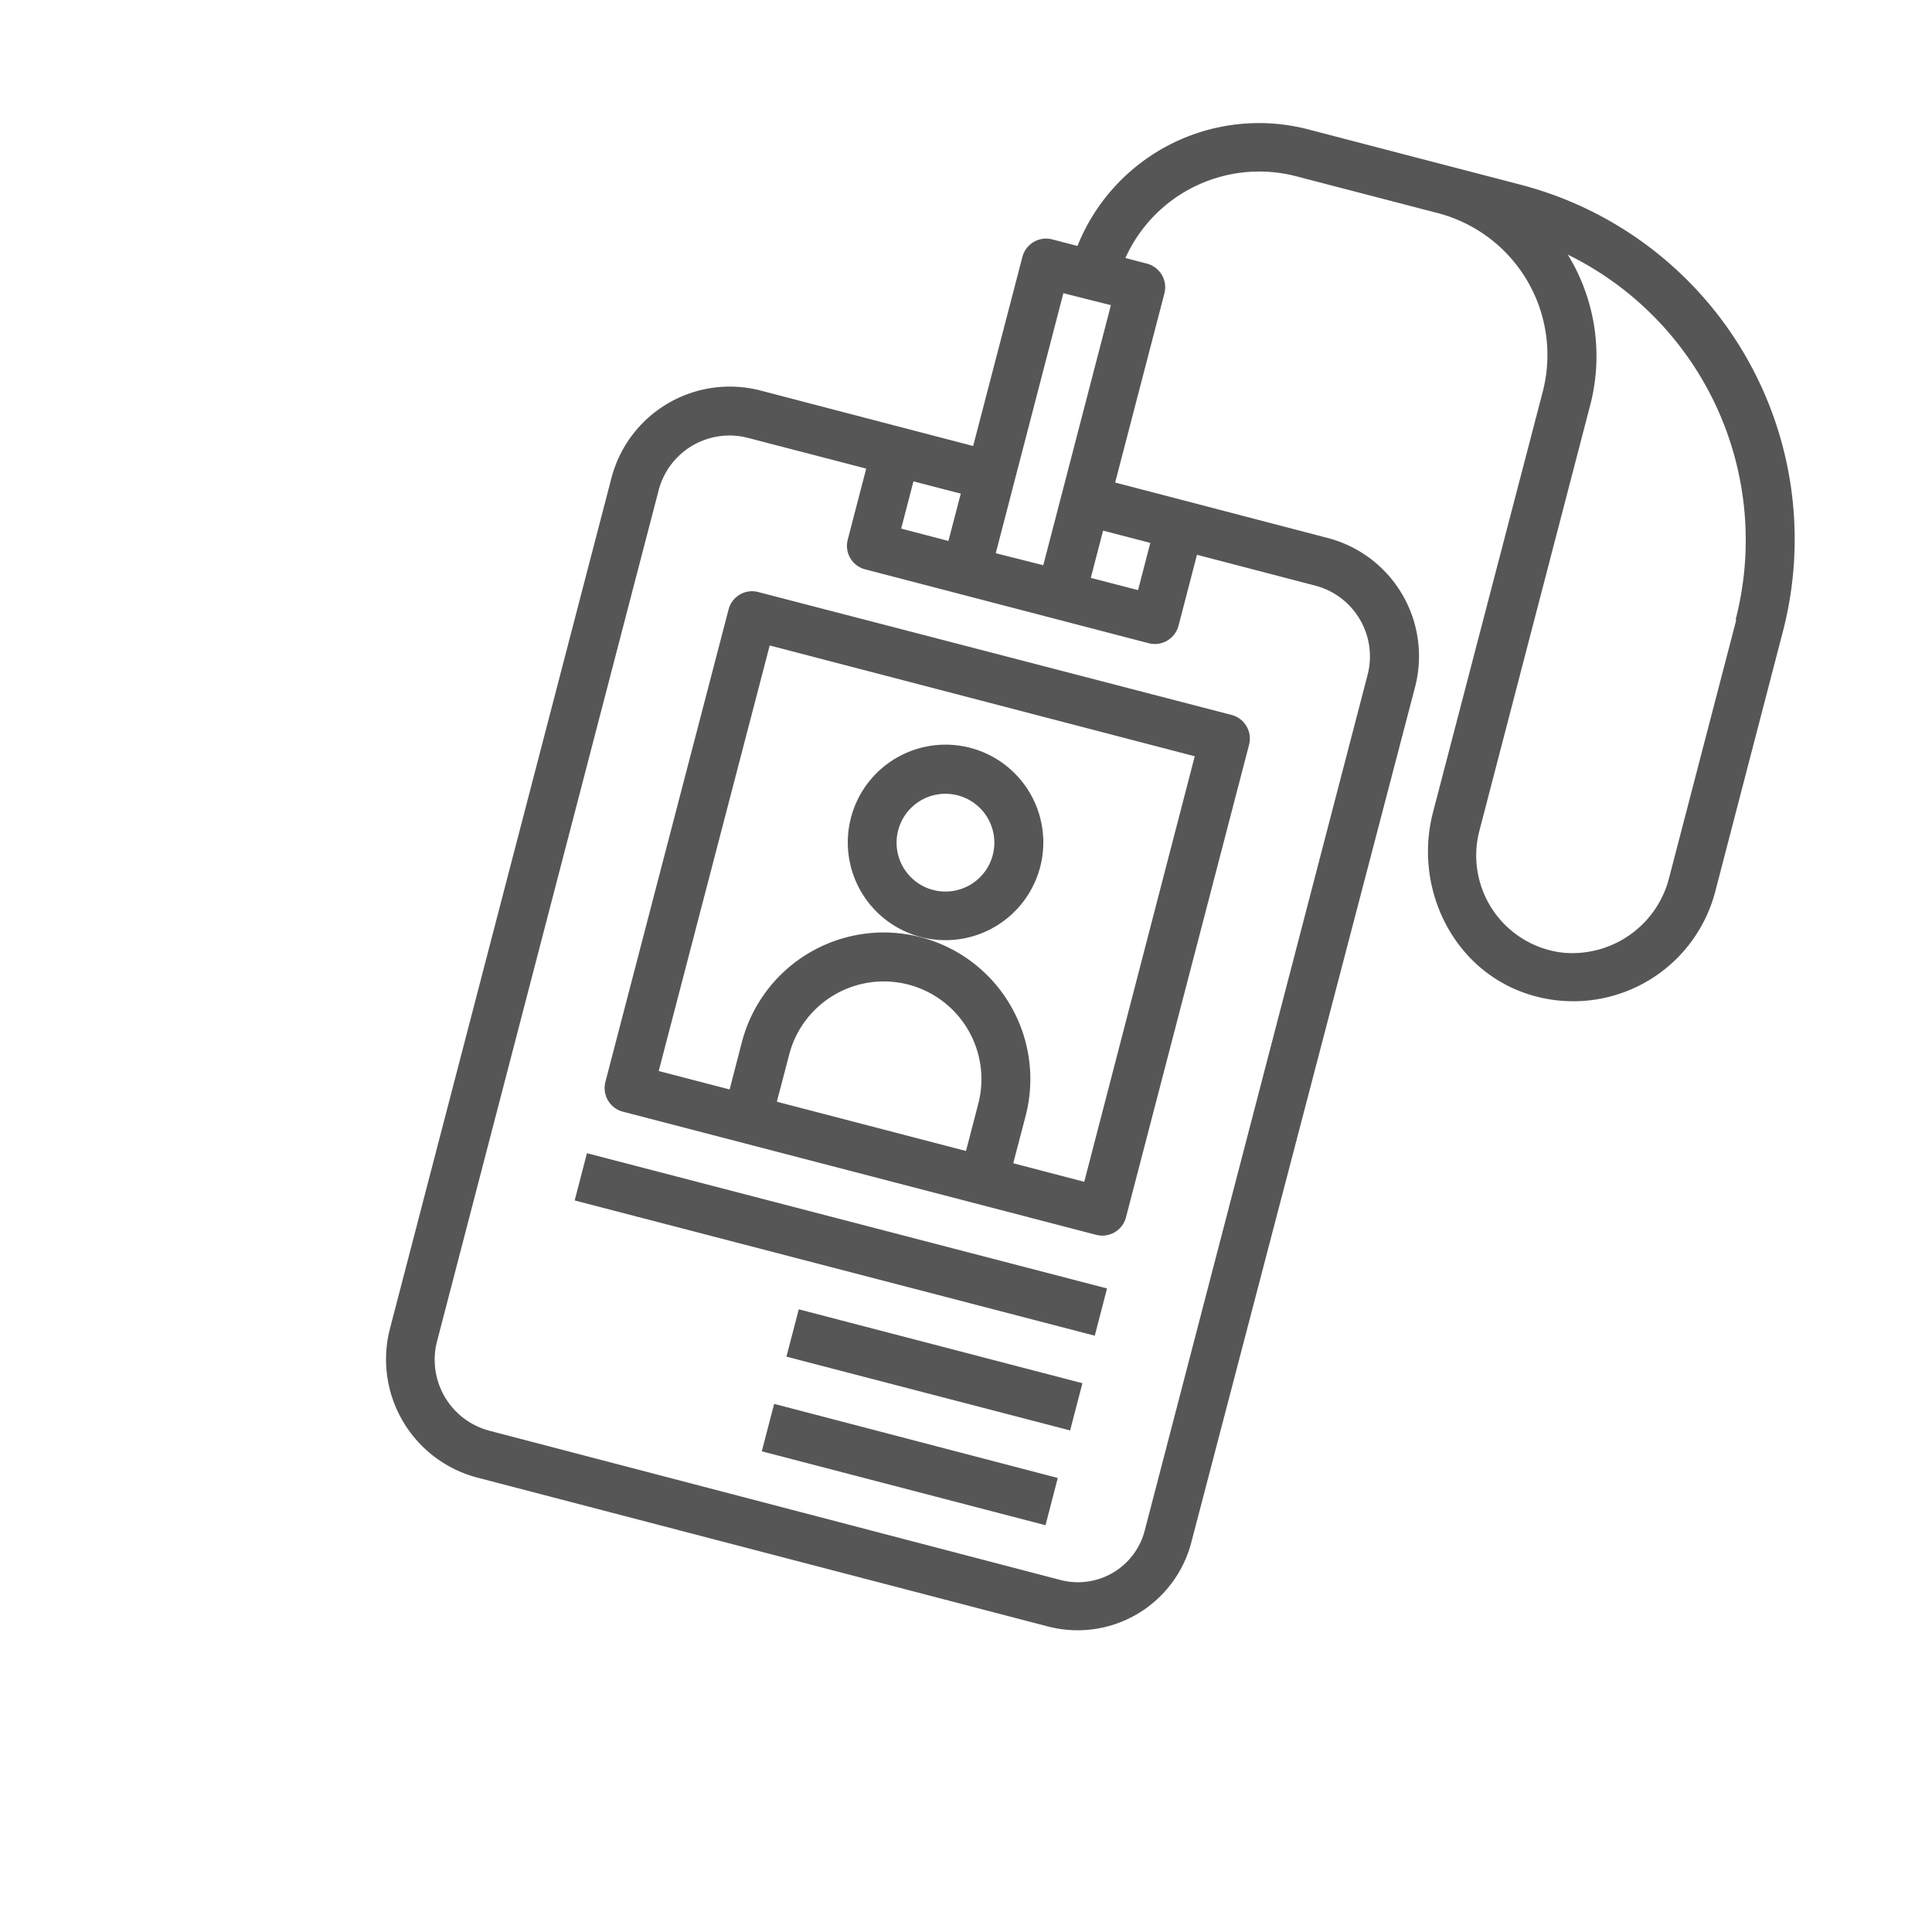
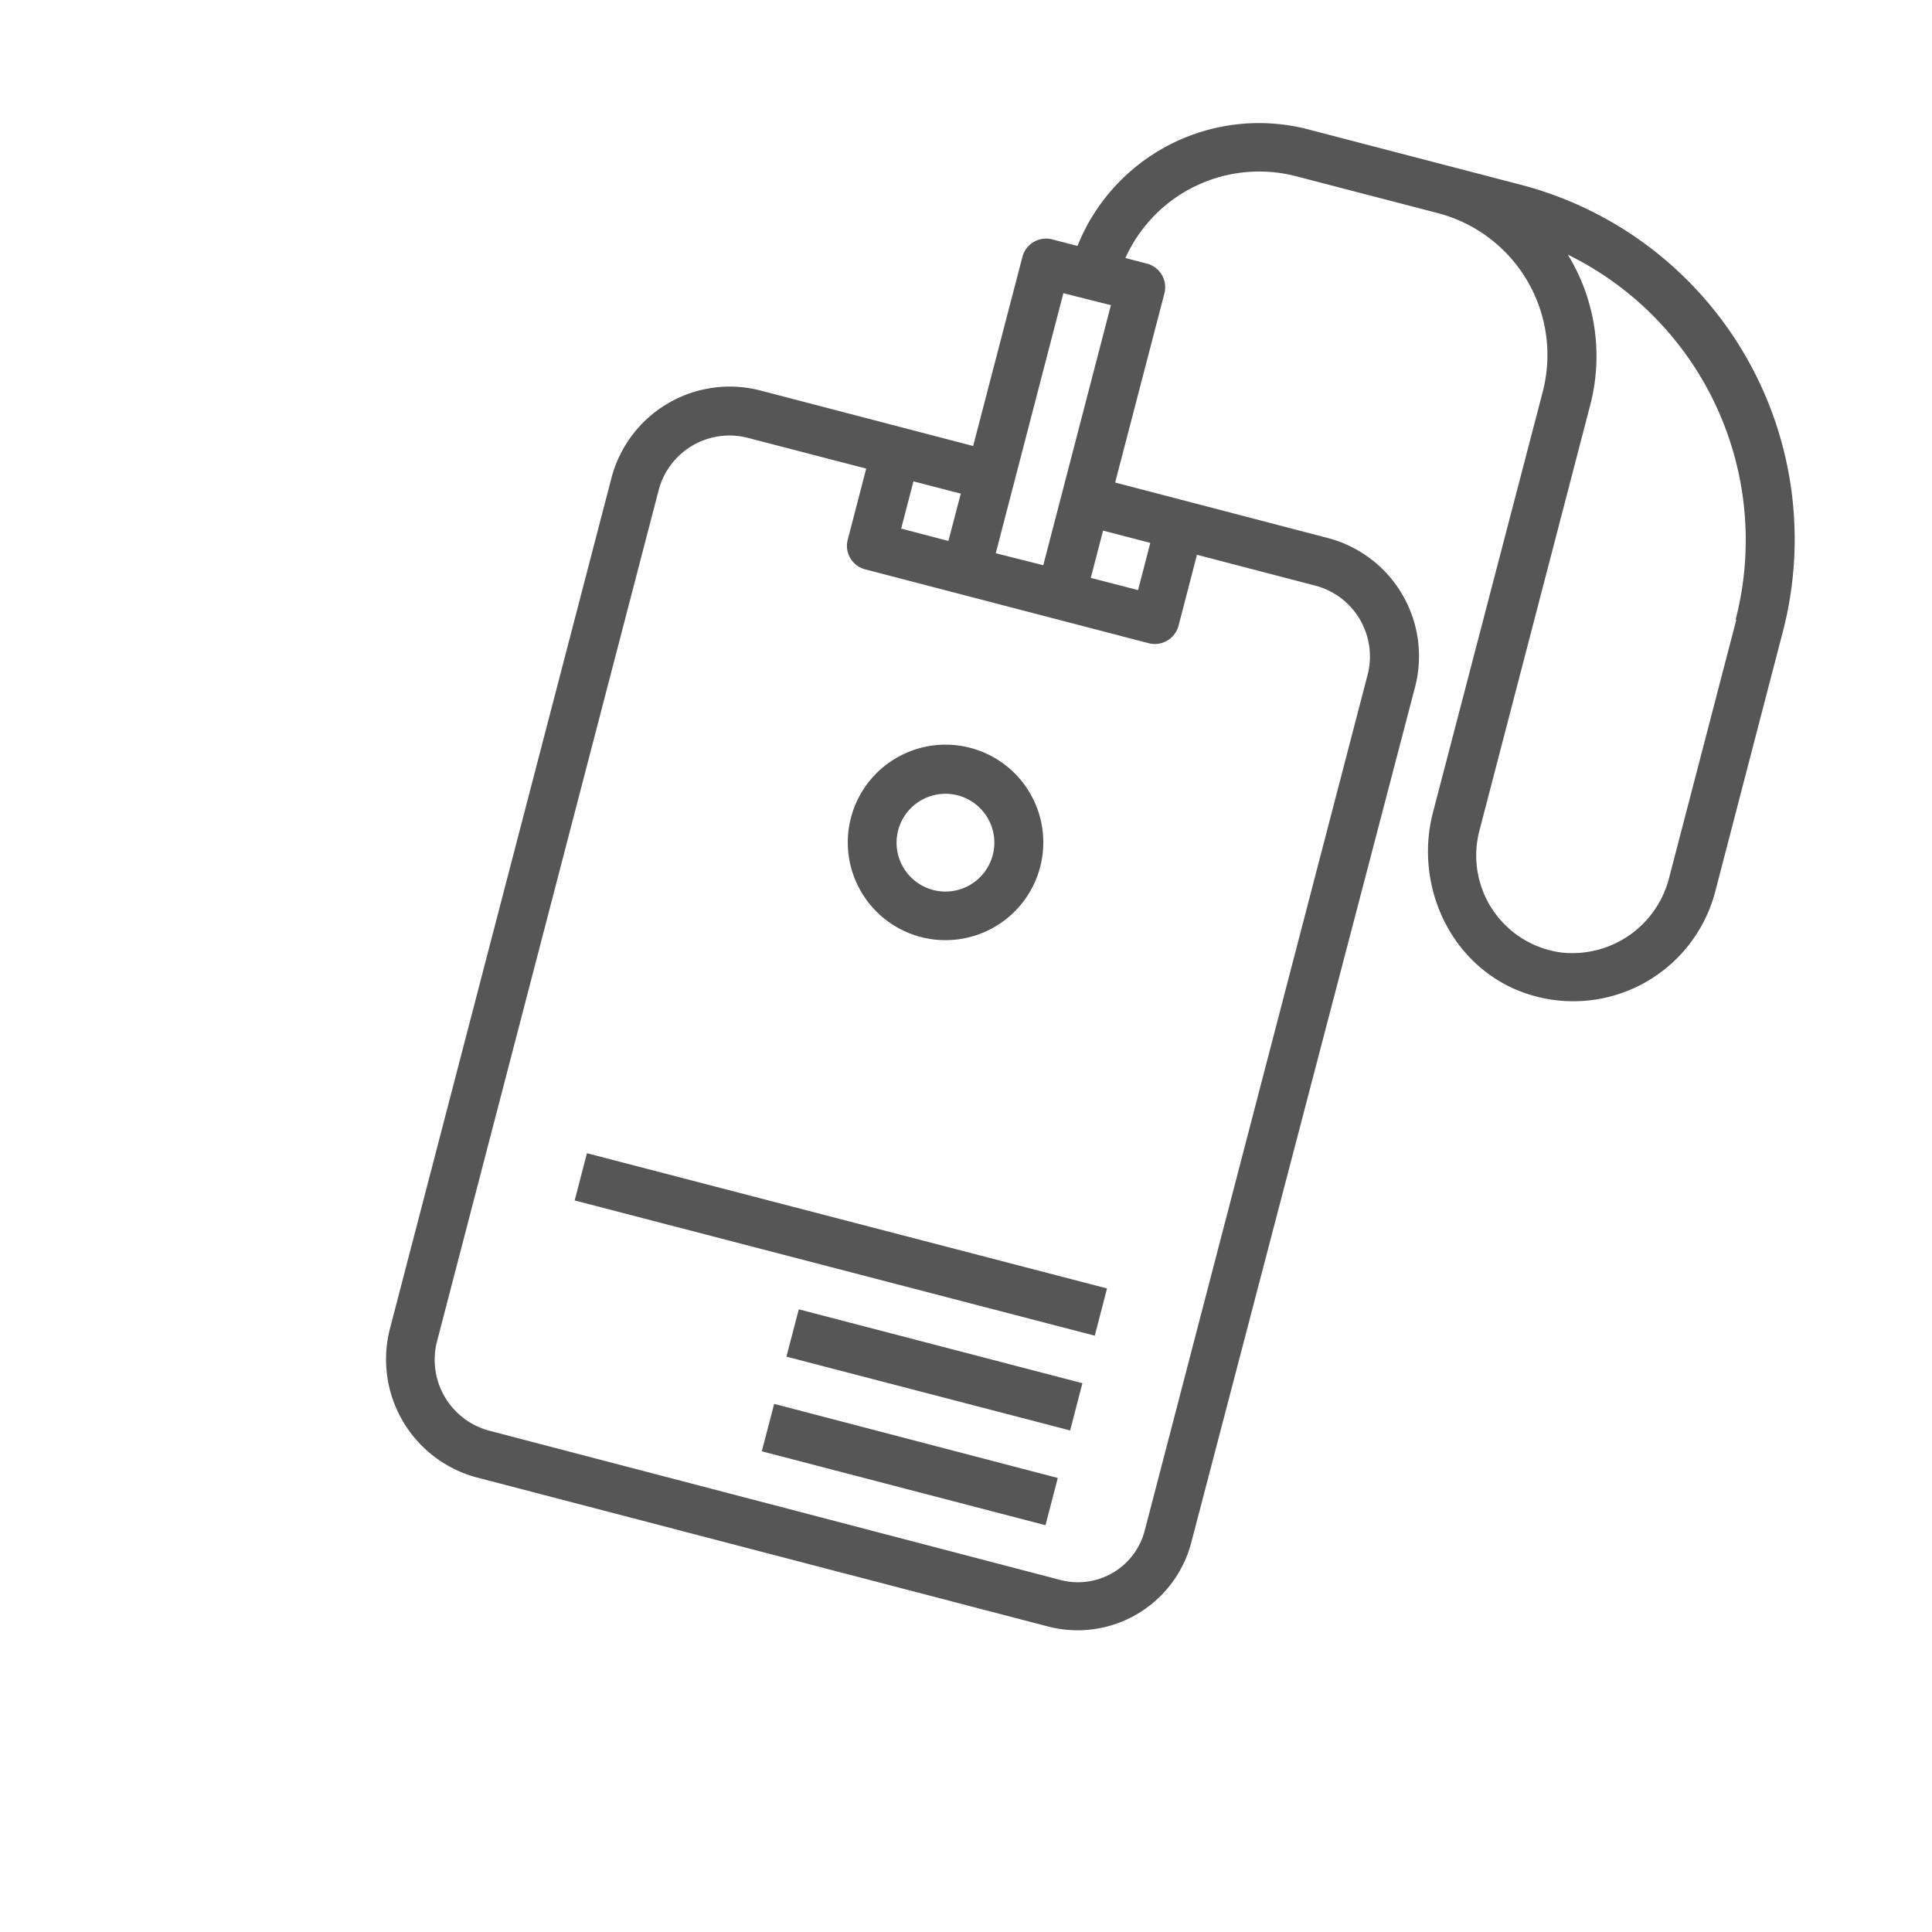
<svg xmlns="http://www.w3.org/2000/svg" id="e92e77ac-e27a-4970-b6da-f6f0930bea6b" data-name="Capa 1" viewBox="0 0 200 200">
  <title>Sin título-1</title>
-   <path d="M78.5,61.29a2.51,2.51,0,0,0-3.08,1.81L62.67,112a2.53,2.53,0,0,0,1.81,3.08l49,12.75a2.53,2.53,0,0,0,3.08-1.81l12.75-48.95A2.53,2.53,0,0,0,127.45,74ZM100,119.15l-19.58-5.1,1.28-4.89a10.11,10.11,0,1,1,19.57,5.1Zm12.24,3.19-7.35-1.92,1.28-4.89a15.17,15.17,0,1,0-29.37-7.65l-1.27,4.9-7.34-1.91L79.68,66.82l44,11.47Z" style="fill:#575656" />
  <path d="M107.67,89.78A10.12,10.12,0,1,0,95.33,97,10.13,10.13,0,0,0,107.67,89.78ZM96.6,92.13a5.06,5.06,0,1,1,6.17-3.62A5.06,5.06,0,0,1,96.6,92.13Z" style="fill:#575656" />
  <path d="M50.67,148.11a7.6,7.6,0,0,1-5.43-9.25l22.94-88.1a7.58,7.58,0,0,1,9.25-5.43l12.24,3.18-1.91,7.35a2.51,2.51,0,0,0,1.81,3.08l29.36,7.65A2.54,2.54,0,0,0,122,64.78l1.91-7.35,12.23,3.19a7.58,7.58,0,0,1,5.43,9.25l-23.07,88.58a7.14,7.14,0,0,1-8.72,5.11Zm95.82-77a12.65,12.65,0,0,0-9.05-15.42l-22-5.74,5.1-19.58a2.53,2.53,0,0,0-1.81-3.08l-2.23-.58a15.19,15.19,0,0,1,17.65-8.47l14.69,3.82a15.18,15.18,0,0,1,10.86,18.51L148.33,84.14c-2,7.81,2.07,16.18,9.73,18.73a15.19,15.19,0,0,0,19.5-10.57l7-26.91a37.93,37.93,0,0,0-27.15-46.27l-22-5.73a20.24,20.24,0,0,0-23.87,12.07l-2.62-.68a2.53,2.53,0,0,0-3.08,1.81l-5.1,19.58-22-5.74a12.66,12.66,0,0,0-15.43,9l-22.94,88.1a12.66,12.66,0,0,0,9,15.42l59.11,15.42a12.16,12.16,0,0,0,14.84-8.69ZM98.18,56l-4.89-1.28,1.27-4.89,4.9,1.27Zm4.9,1.27,7-26.92L115,31.59l-7,26.92Zm16-1.07-1.27,4.89-4.89-1.27,1.27-4.89Zm60.65,8-6.92,26.58a10.34,10.34,0,0,1-11.12,7.83,10.13,10.13,0,0,1-8.55-12.59l11.47-44.05a20.1,20.1,0,0,0-2.31-15.61A32.91,32.91,0,0,1,179.68,64.11Z" style="fill:#575656" />
  <path d="M60.76,119.38l53.84,14-1.27,4.89-53.84-14Z" style="fill:#575656" />
  <path d="M82.69,135.54l29.36,7.65-1.27,4.89-29.37-7.64Z" style="fill:#575656" />
  <path d="M80.14,145.33,109.5,153l-1.27,4.89-29.37-7.65Z" style="fill:#575656" />
</svg>